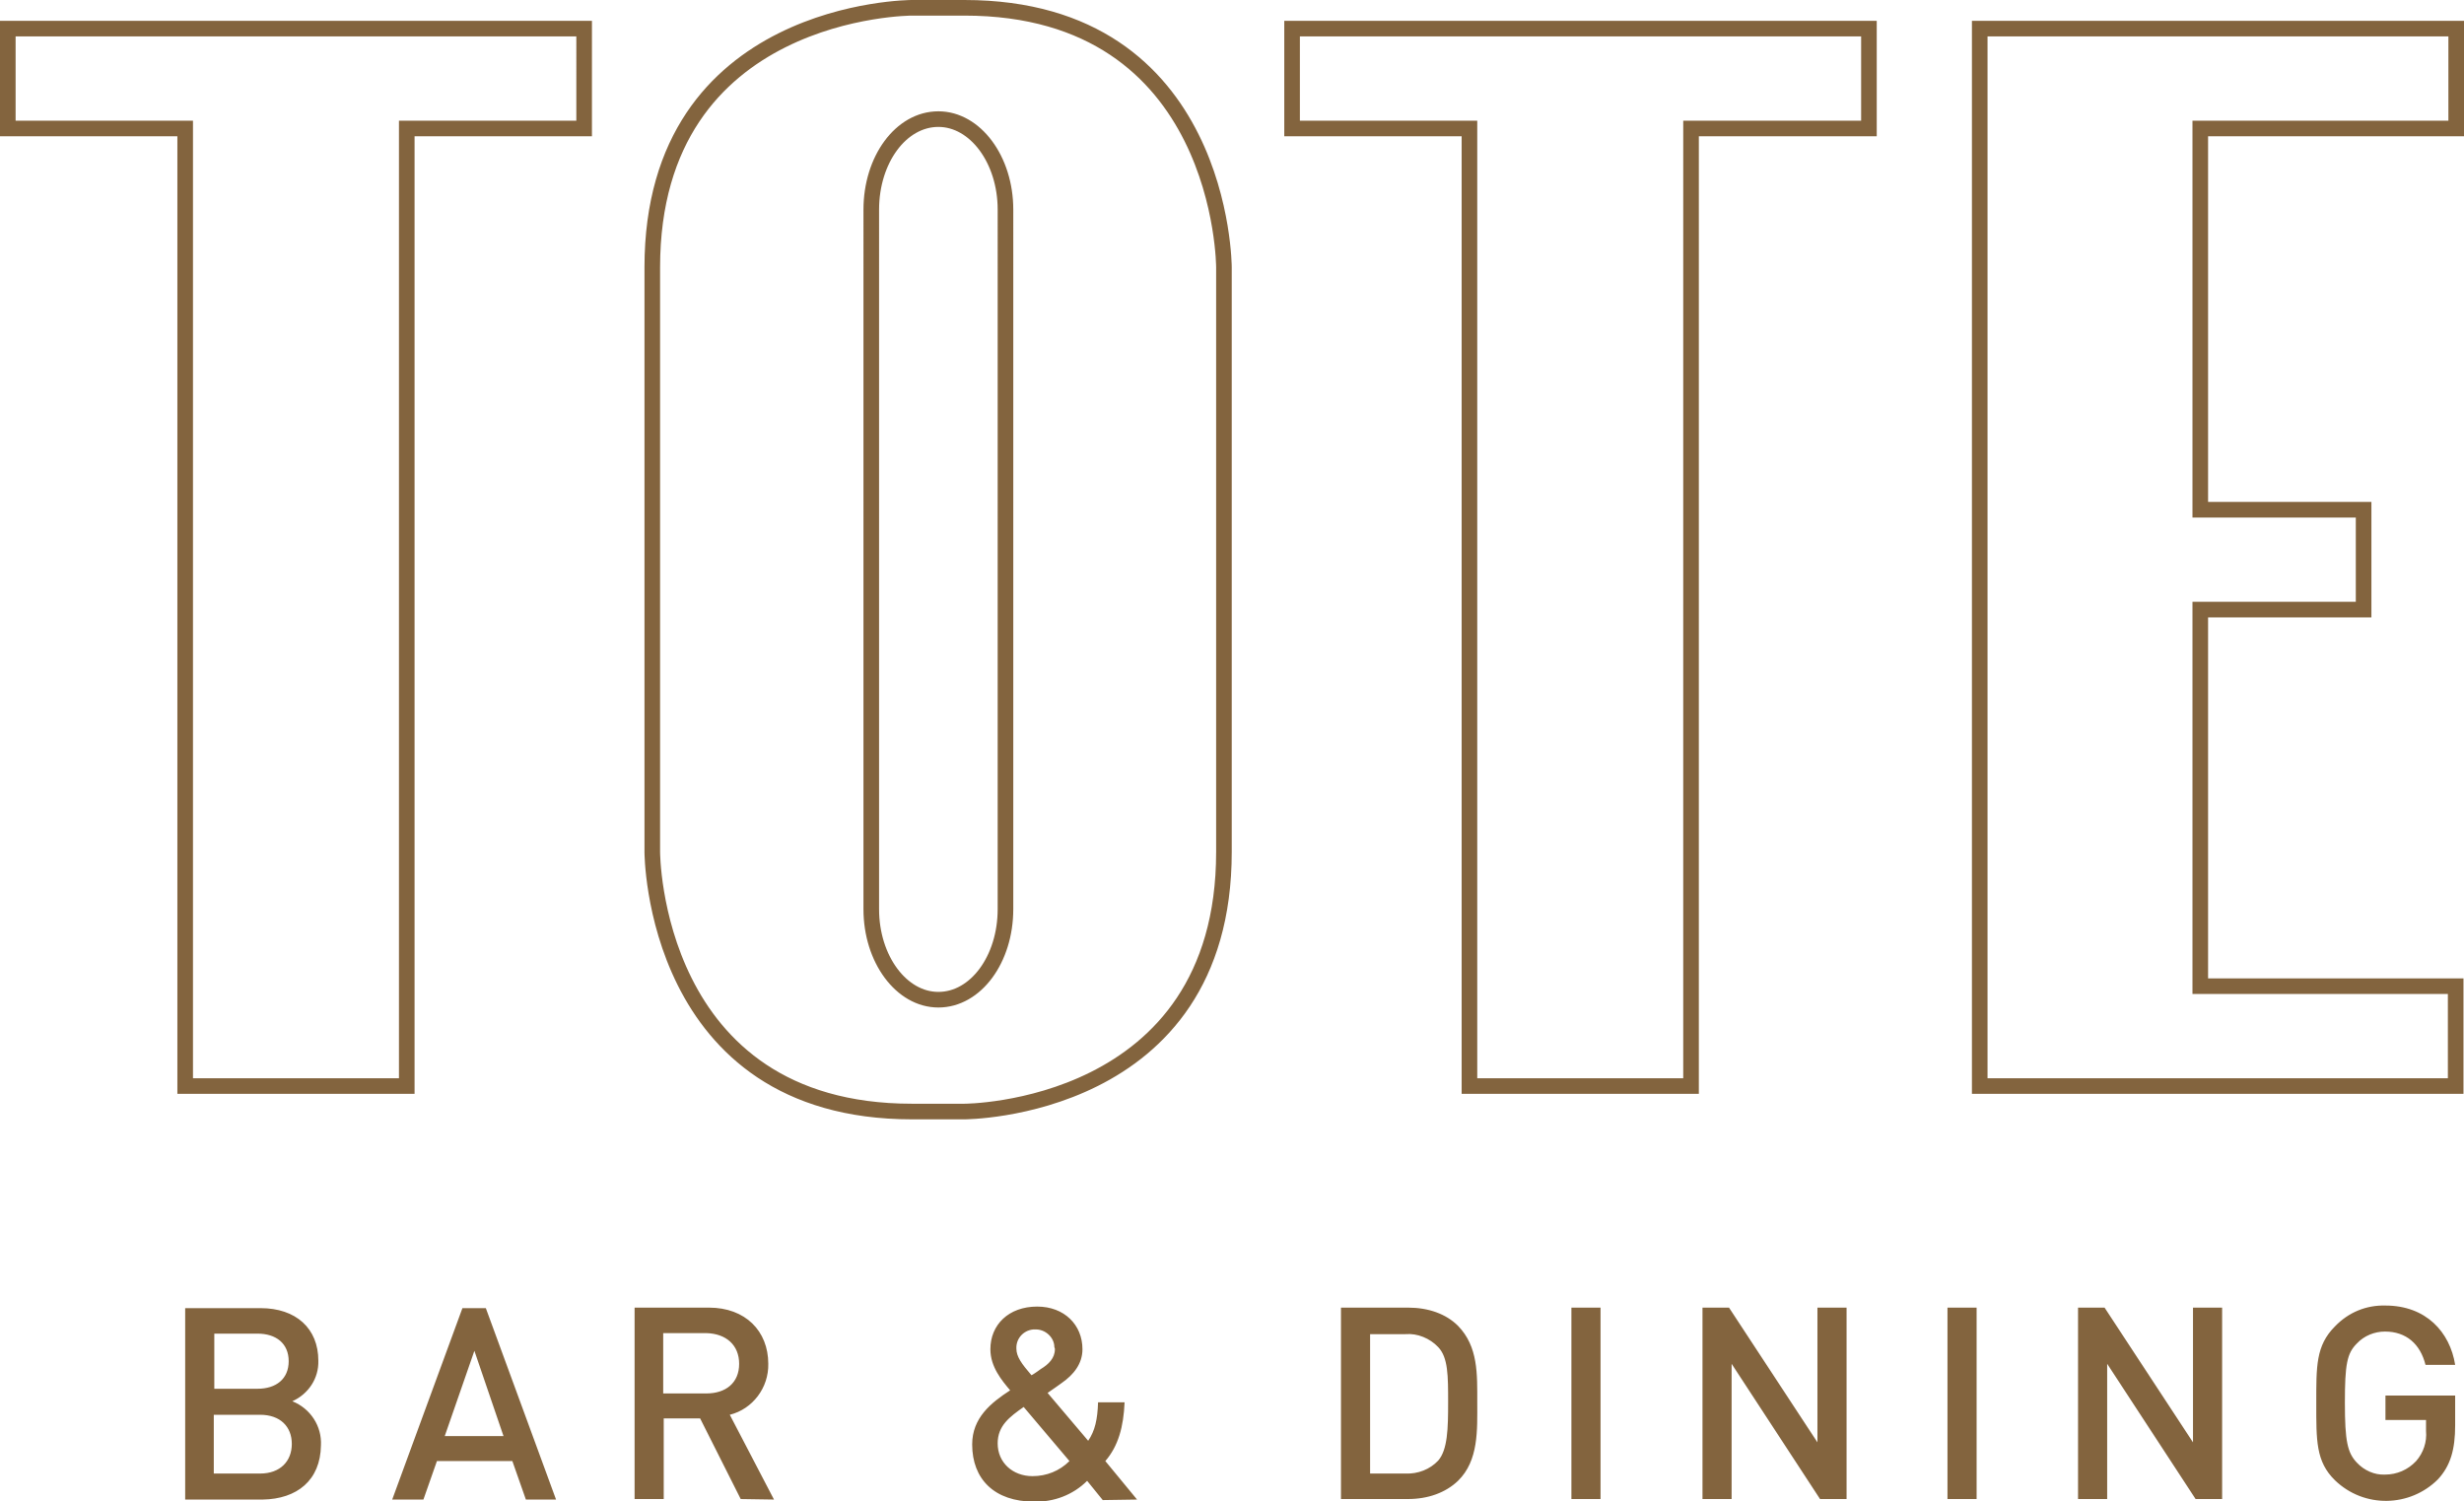
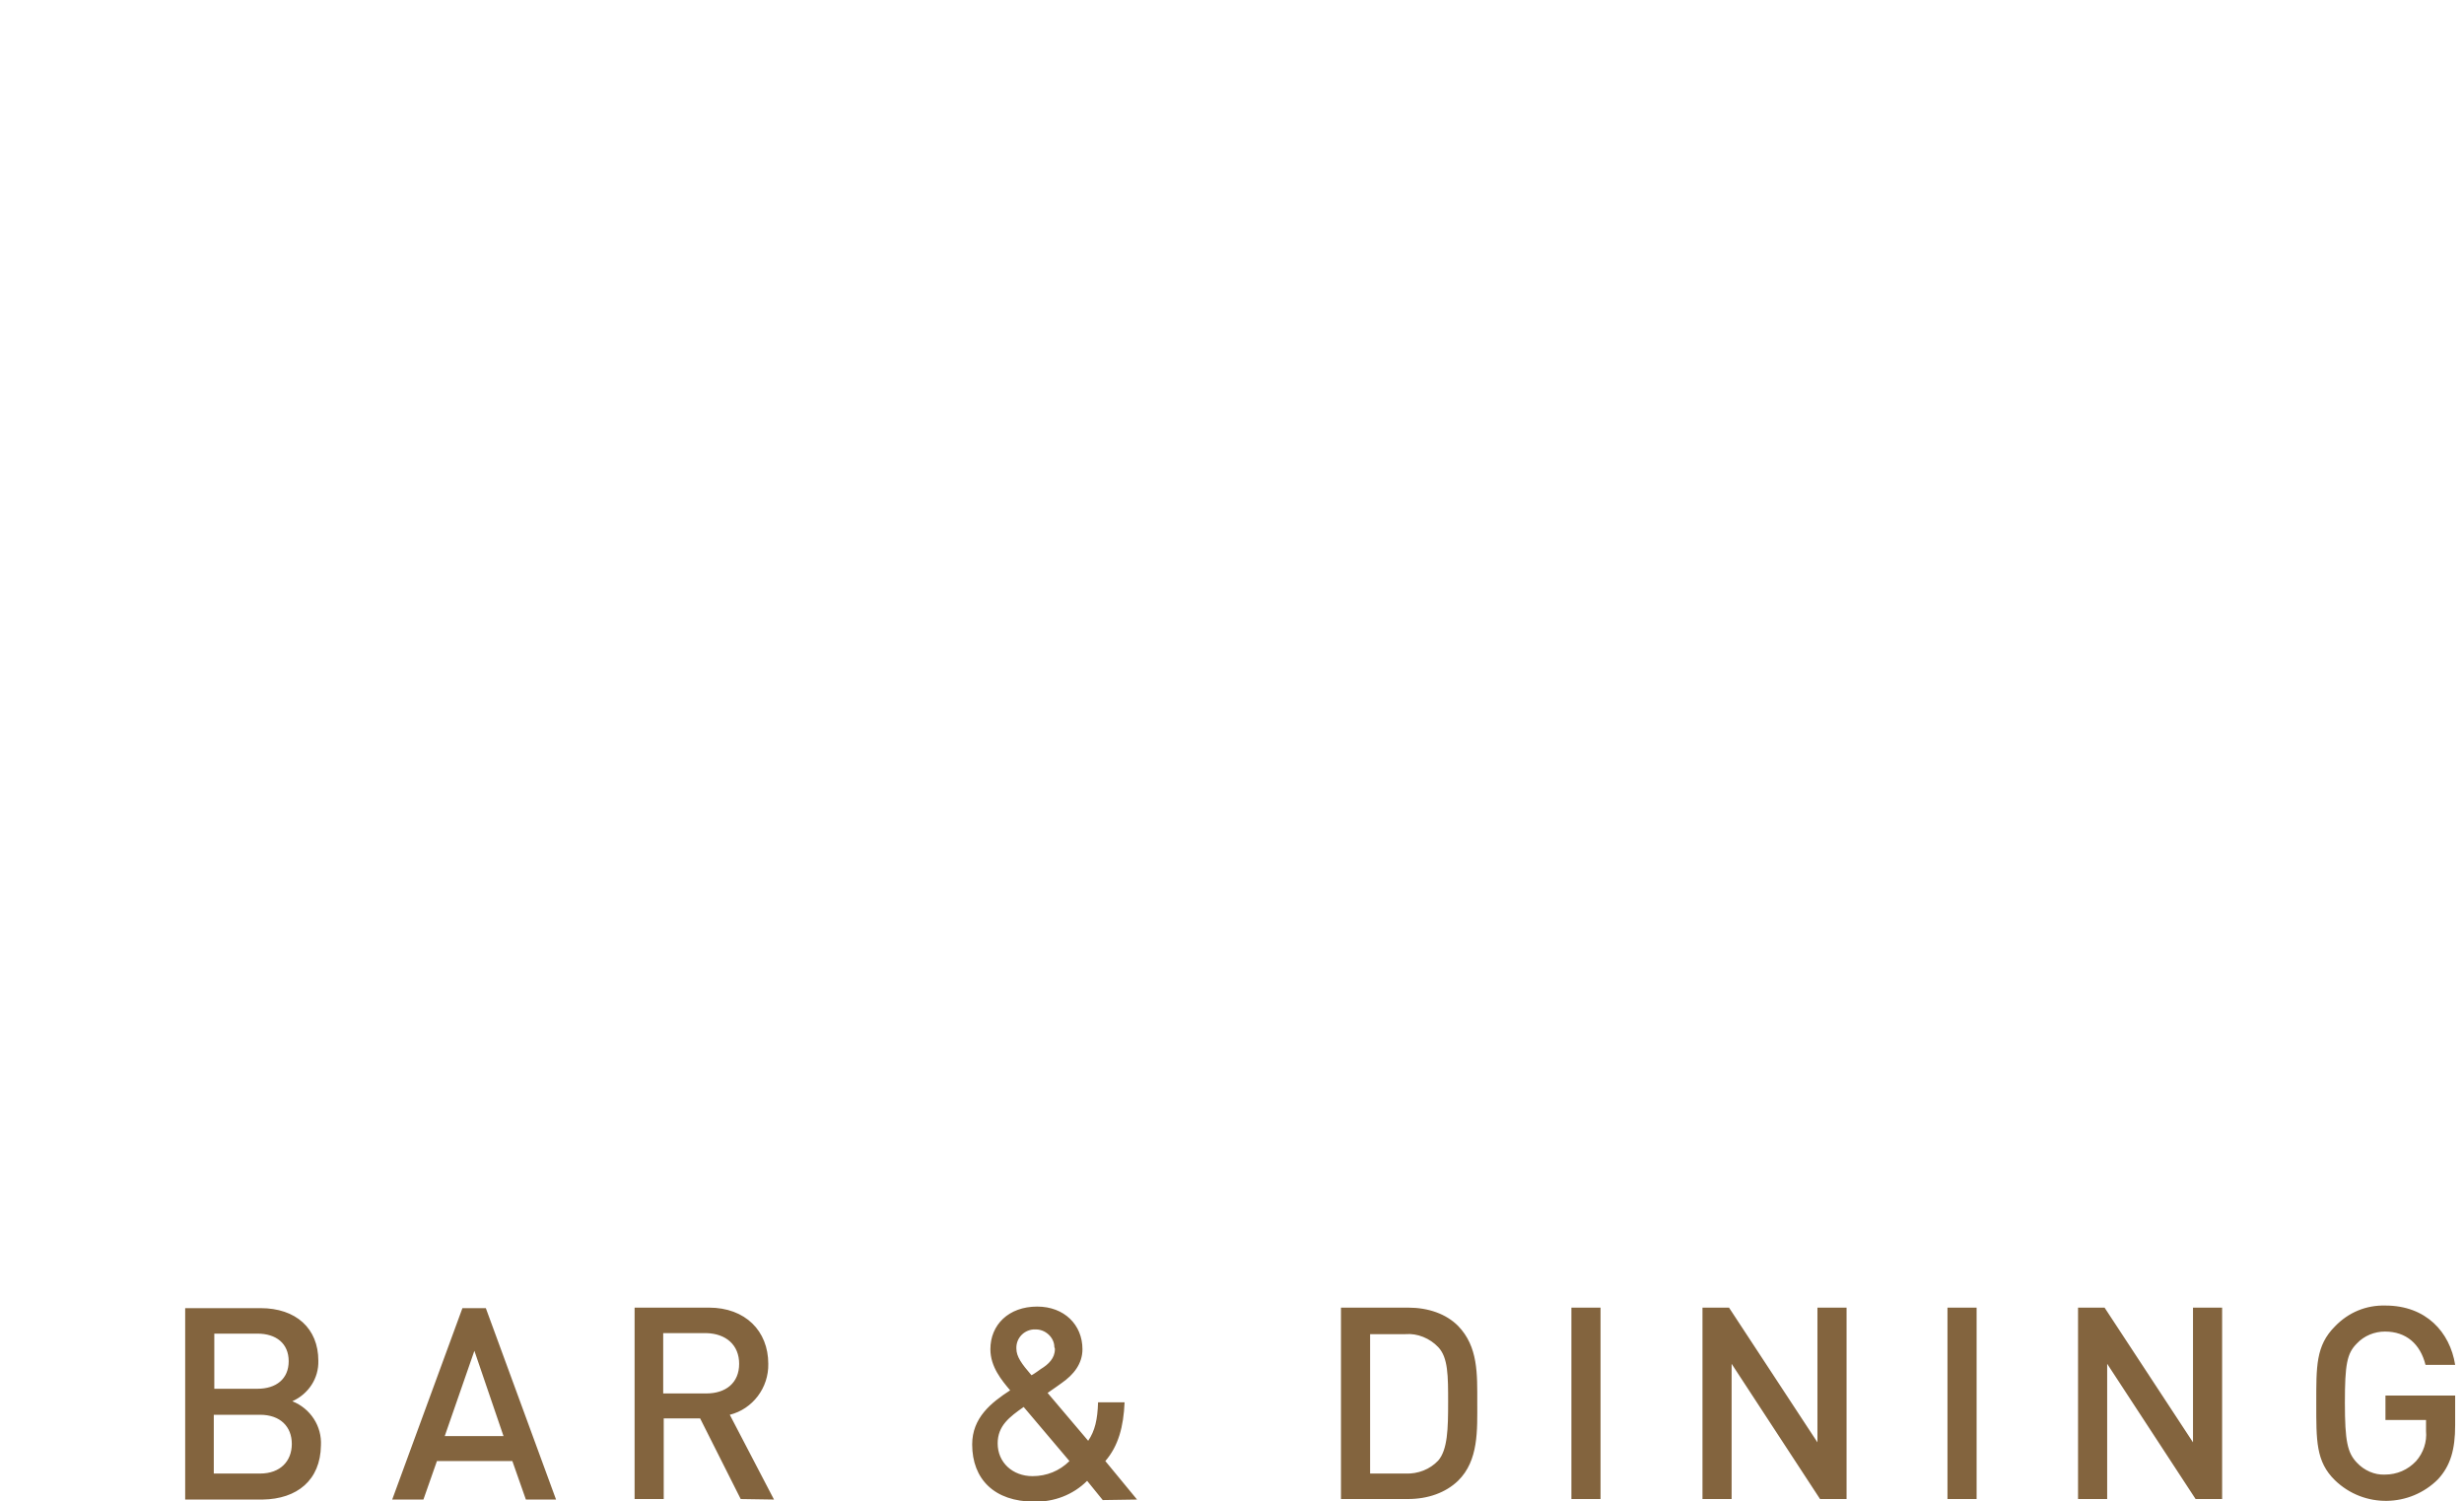
<svg xmlns="http://www.w3.org/2000/svg" version="1.1" id="Layer_1" x="0px" y="0px" viewBox="0 0 473.7 288.6" style="enable-background:new 0 0 473.7 288.6;" xml:space="preserve">
  <style type="text/css">
	.st0{fill:none;stroke:#83643E;stroke-width:3;stroke-miterlimit:10;}
	.st1{fill:#83643E;}
</style>
-   <path class="st0" d="M78.1,5.5H1.5v19.2h34.1v184.1h42.6V24.7h34.1V5.5H78.1z M325,5.5h-76.6v19.2h34.1v184.1h42.6V24.7h34.2V5.5  H325z M472.2,24.7V5.5h-91.6v203.3h91.5v-19.2H423v-72.4h31.4V98H423V24.7H472.2z M193.3,174.8c0,9.6-5.7,17.4-12.9,17.4  c-7.1,0-12.9-7.8-12.9-17.4V40.3c0-9.6,5.7-17.4,12.9-17.4c7.1,0,12.9,7.8,12.9,17.4V174.8z M185.4,1.5h-10.1c0,0-49.9,0-49.9,49.9  v112.4c0,0,0,49.9,49.9,49.9h10.1c0,0,49.9,0,49.9-49.9V51.4C235.3,51.4,235.3,1.5,185.4,1.5" />
  <path class="st1" d="M472,274v-5.7h-13.4v4.7h7.8v2.1c0.2,2.1-0.5,4.2-1.9,5.8c-1.6,1.7-3.7,2.6-6,2.6c-2,0.1-4-0.8-5.4-2.3  c-1.8-1.9-2.3-4.1-2.3-11.5s0.4-9.5,2.3-11.4c1.4-1.5,3.4-2.3,5.4-2.3c4.1,0,6.8,2.4,7.8,6.4h5.7c-1-6.3-5.6-11.4-13.4-11.4  c-3.7-0.1-7.1,1.3-9.7,4c-3.7,3.7-3.6,7.7-3.6,14.8c0,7.1-0.1,11.2,3.6,14.8c5.6,5.4,14.4,5.2,19.8-0.2  C471.1,281.8,472,278.7,472,274 M427.2,288.2v-36.8h-5.6v25.9l-17-25.9h-5.1v36.8h5.6v-26l17,26H427.2z M380,251.4h-5.6v36.8h5.6  V251.4z M355,288.2v-36.8h-5.6v25.9l-17-25.9h-5.1v36.8h5.6v-26l17,26H355z M307.7,251.4h-5.6v36.8h5.6V251.4z M278.4,269.6  c0,5.1-0.1,9.1-1.9,11.2c-1.6,1.7-3.9,2.6-6.3,2.5h-6.8v-26.8h6.8c2.3-0.2,4.7,0.8,6.3,2.5C278.4,261,278.4,264.5,278.4,269.6   M284,269.6c0-5.4,0.2-10.7-3.7-14.7c-2.3-2.3-5.7-3.5-9.6-3.5h-12.9v36.8h12.9c3.8,0,7.2-1.2,9.6-3.5  C284.3,280.8,284,274.9,284,269.6 M205.6,280.9c-1.9,1.9-4.4,2.9-7.1,2.9c-3.8,0-6.7-2.6-6.7-6.3c0-3.4,2.3-5.1,5-7L205.6,280.9z   M202.8,259.4c0,1.7-1.2,2.9-2.7,3.8c0,0-1.2,0.9-1.8,1.2c-1.9-2.2-2.9-3.6-2.9-5.1c-0.1-1.9,1.3-3.5,3.2-3.7c0.2,0,0.3,0,0.4,0  c1.9-0.1,3.7,1.5,3.7,3.4C202.8,259.2,202.8,259.3,202.8,259.4 M218.6,288.3l-6.1-7.4c2.5-2.9,3.5-6.6,3.7-11.3h-5.1  c-0.1,3.3-0.6,5.5-1.9,7.4l-7.8-9.2c0.9-0.6,2.7-1.9,2.7-1.9c2.3-1.6,4-3.7,4-6.5c0-4.7-3.5-8.2-8.7-8.2c-5.5,0-9,3.5-9,8.2  c0,3.4,2.2,6,3.8,7.9c-3.7,2.4-7.3,5.3-7.3,10.4c0,6.7,4.3,11,11.9,11c3.8,0.1,7.5-1.3,10.2-4l3,3.7L218.6,288.3z M142.1,262.2  c0,3.7-2.6,5.7-6.3,5.7h-8.3v-11.6h8.3C139.6,256.4,142.1,258.6,142.1,262.2 M148.8,288.3l-8.5-16.3c4.4-1.1,7.5-5.2,7.4-9.8  c0-6.3-4.4-10.8-11.4-10.8H122v36.8h5.6v-15.5h7l7.8,15.5L148.8,288.3z M96.8,276.1H85.5l5.7-16.4L96.8,276.1z M106.9,288.3  l-13.5-36.8h-4.5l-13.5,36.8h6l2.6-7.4h14.5l2.6,7.4H106.9z M56.1,277.6c0,3.3-2.2,5.7-6.1,5.7h-8.9V272h8.9  C53.9,272,56.1,274.3,56.1,277.6 M55.5,261.7c0,3.4-2.4,5.3-6,5.3h-8.3v-10.6h8.3C53.1,256.4,55.5,258.3,55.5,261.7 M61.7,277.9  c0.2-3.7-2-7.1-5.5-8.5c3.1-1.4,5.1-4.4,5-7.8c0-6.2-4.3-10.1-11.1-10.1H35.6v36.8h14.9C57.1,288.2,61.6,284.6,61.7,277.9" />
</svg>